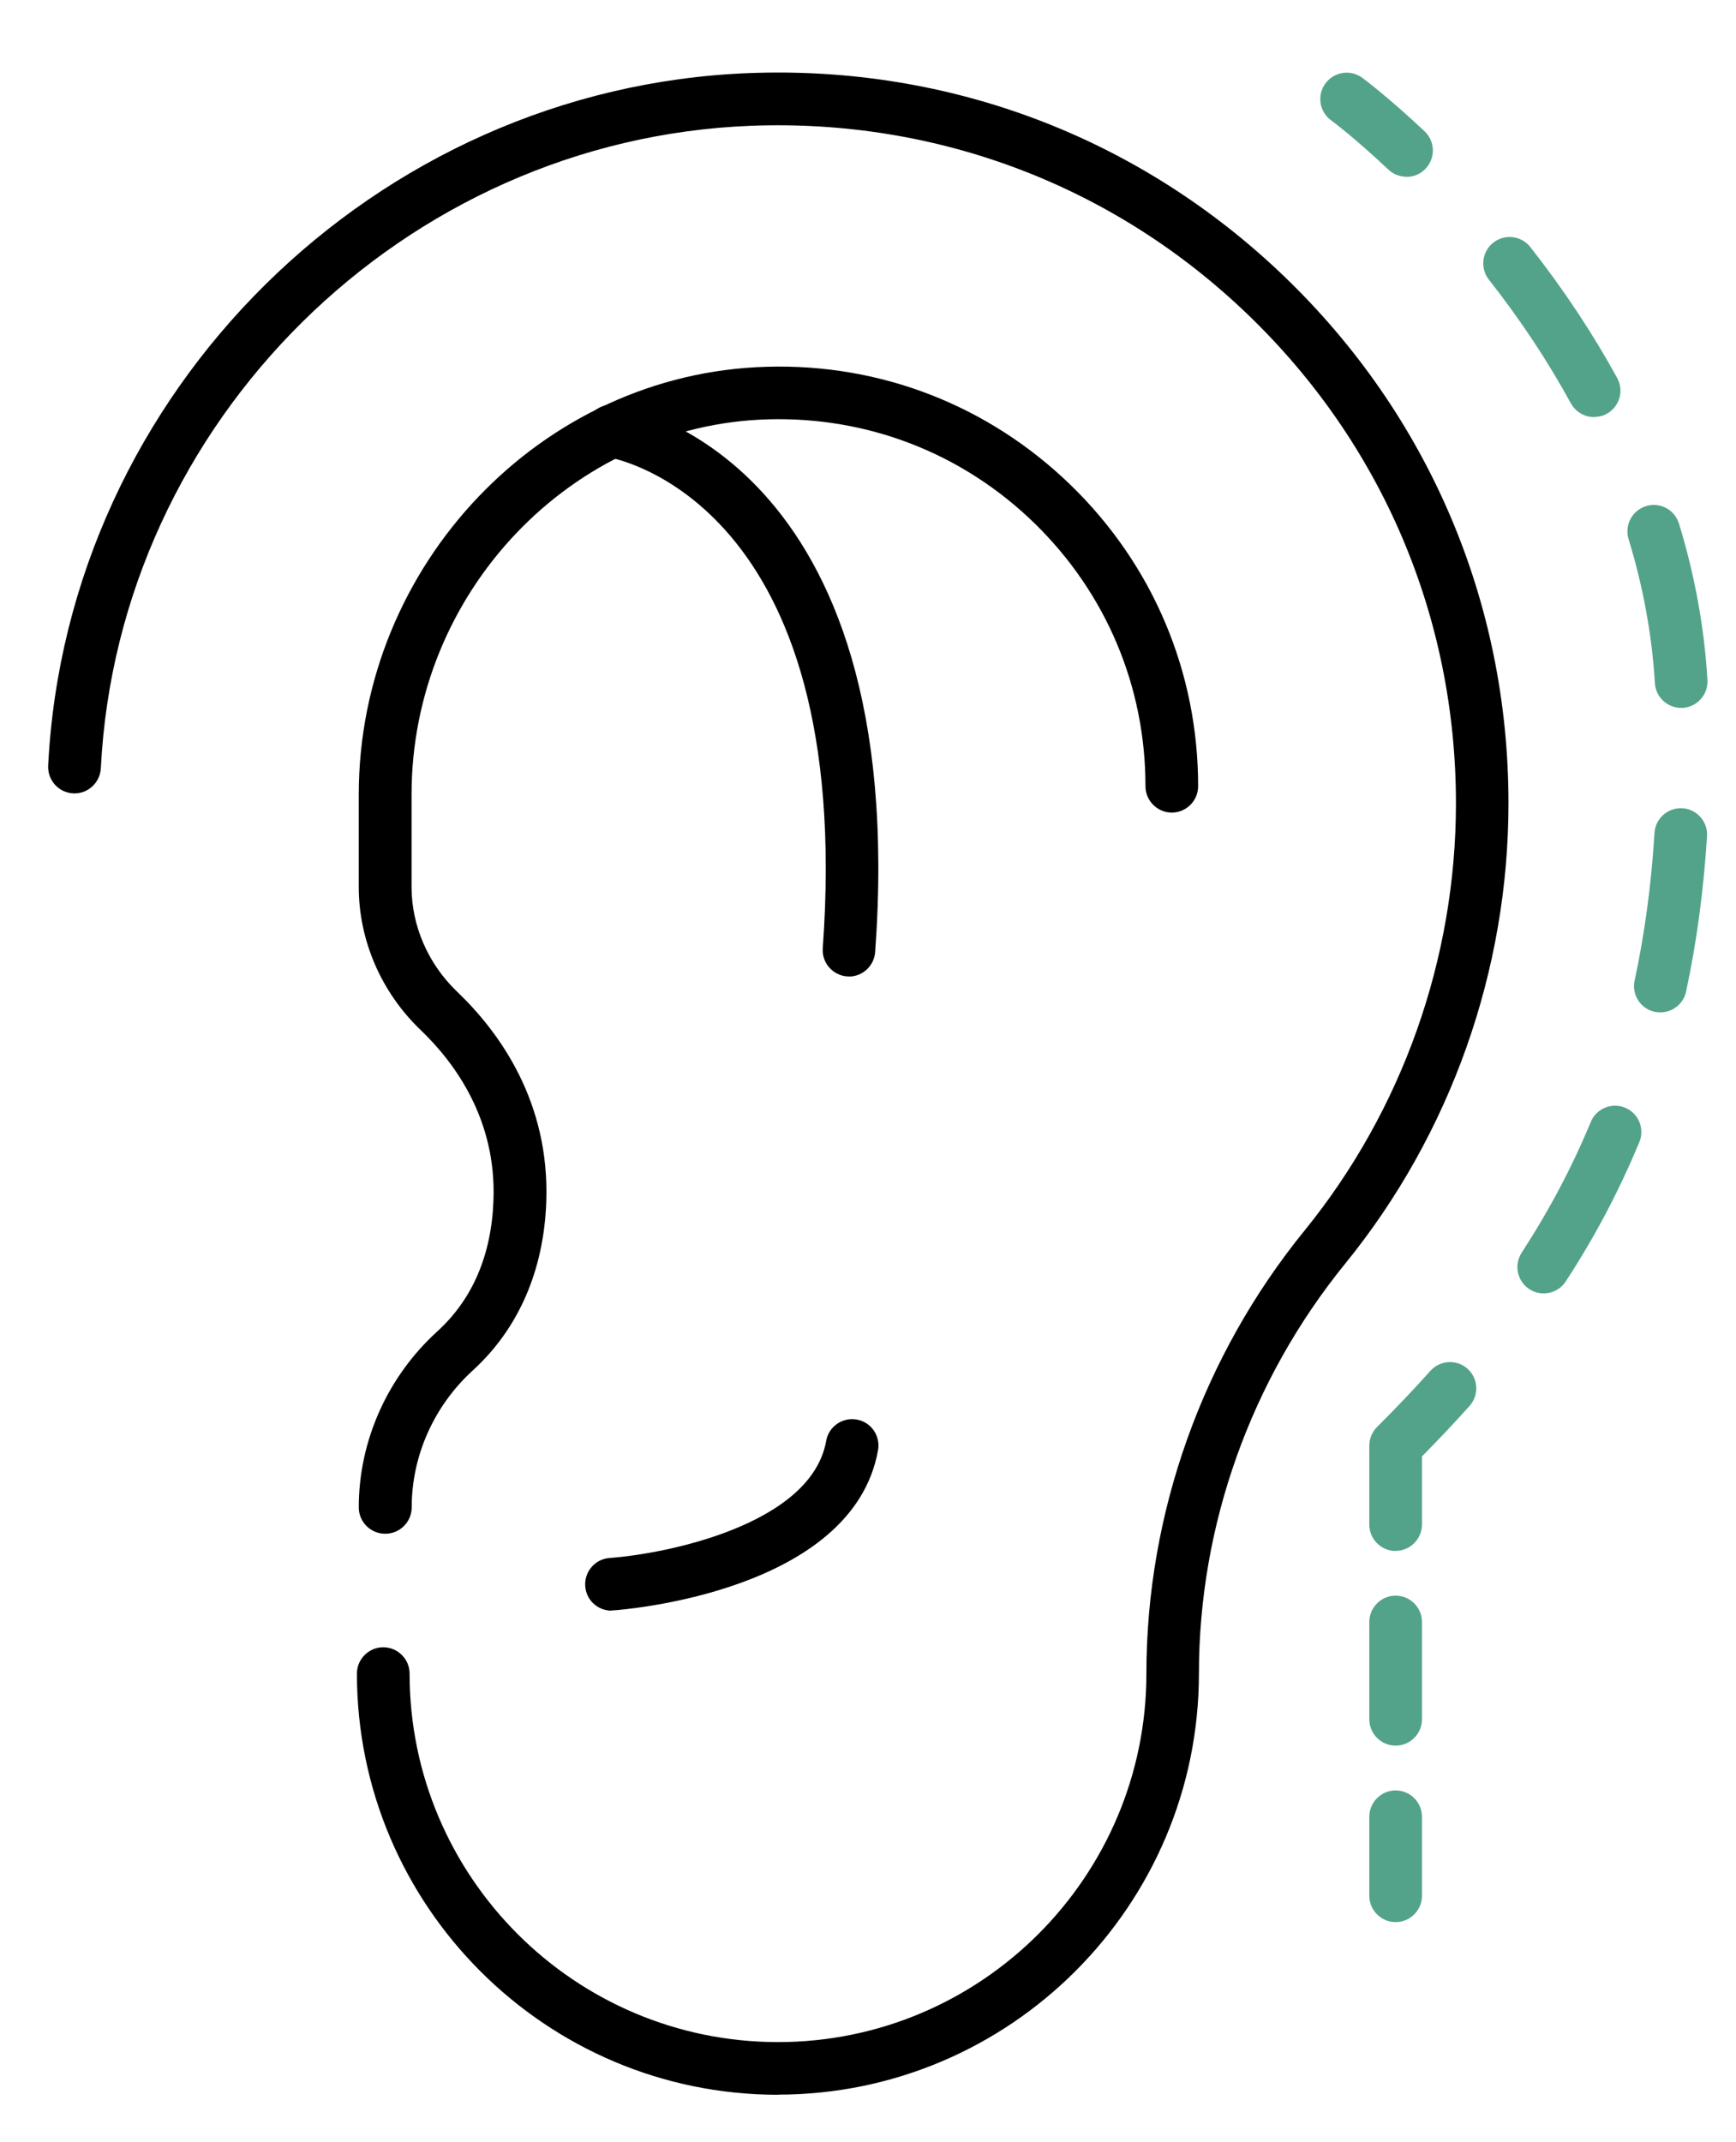
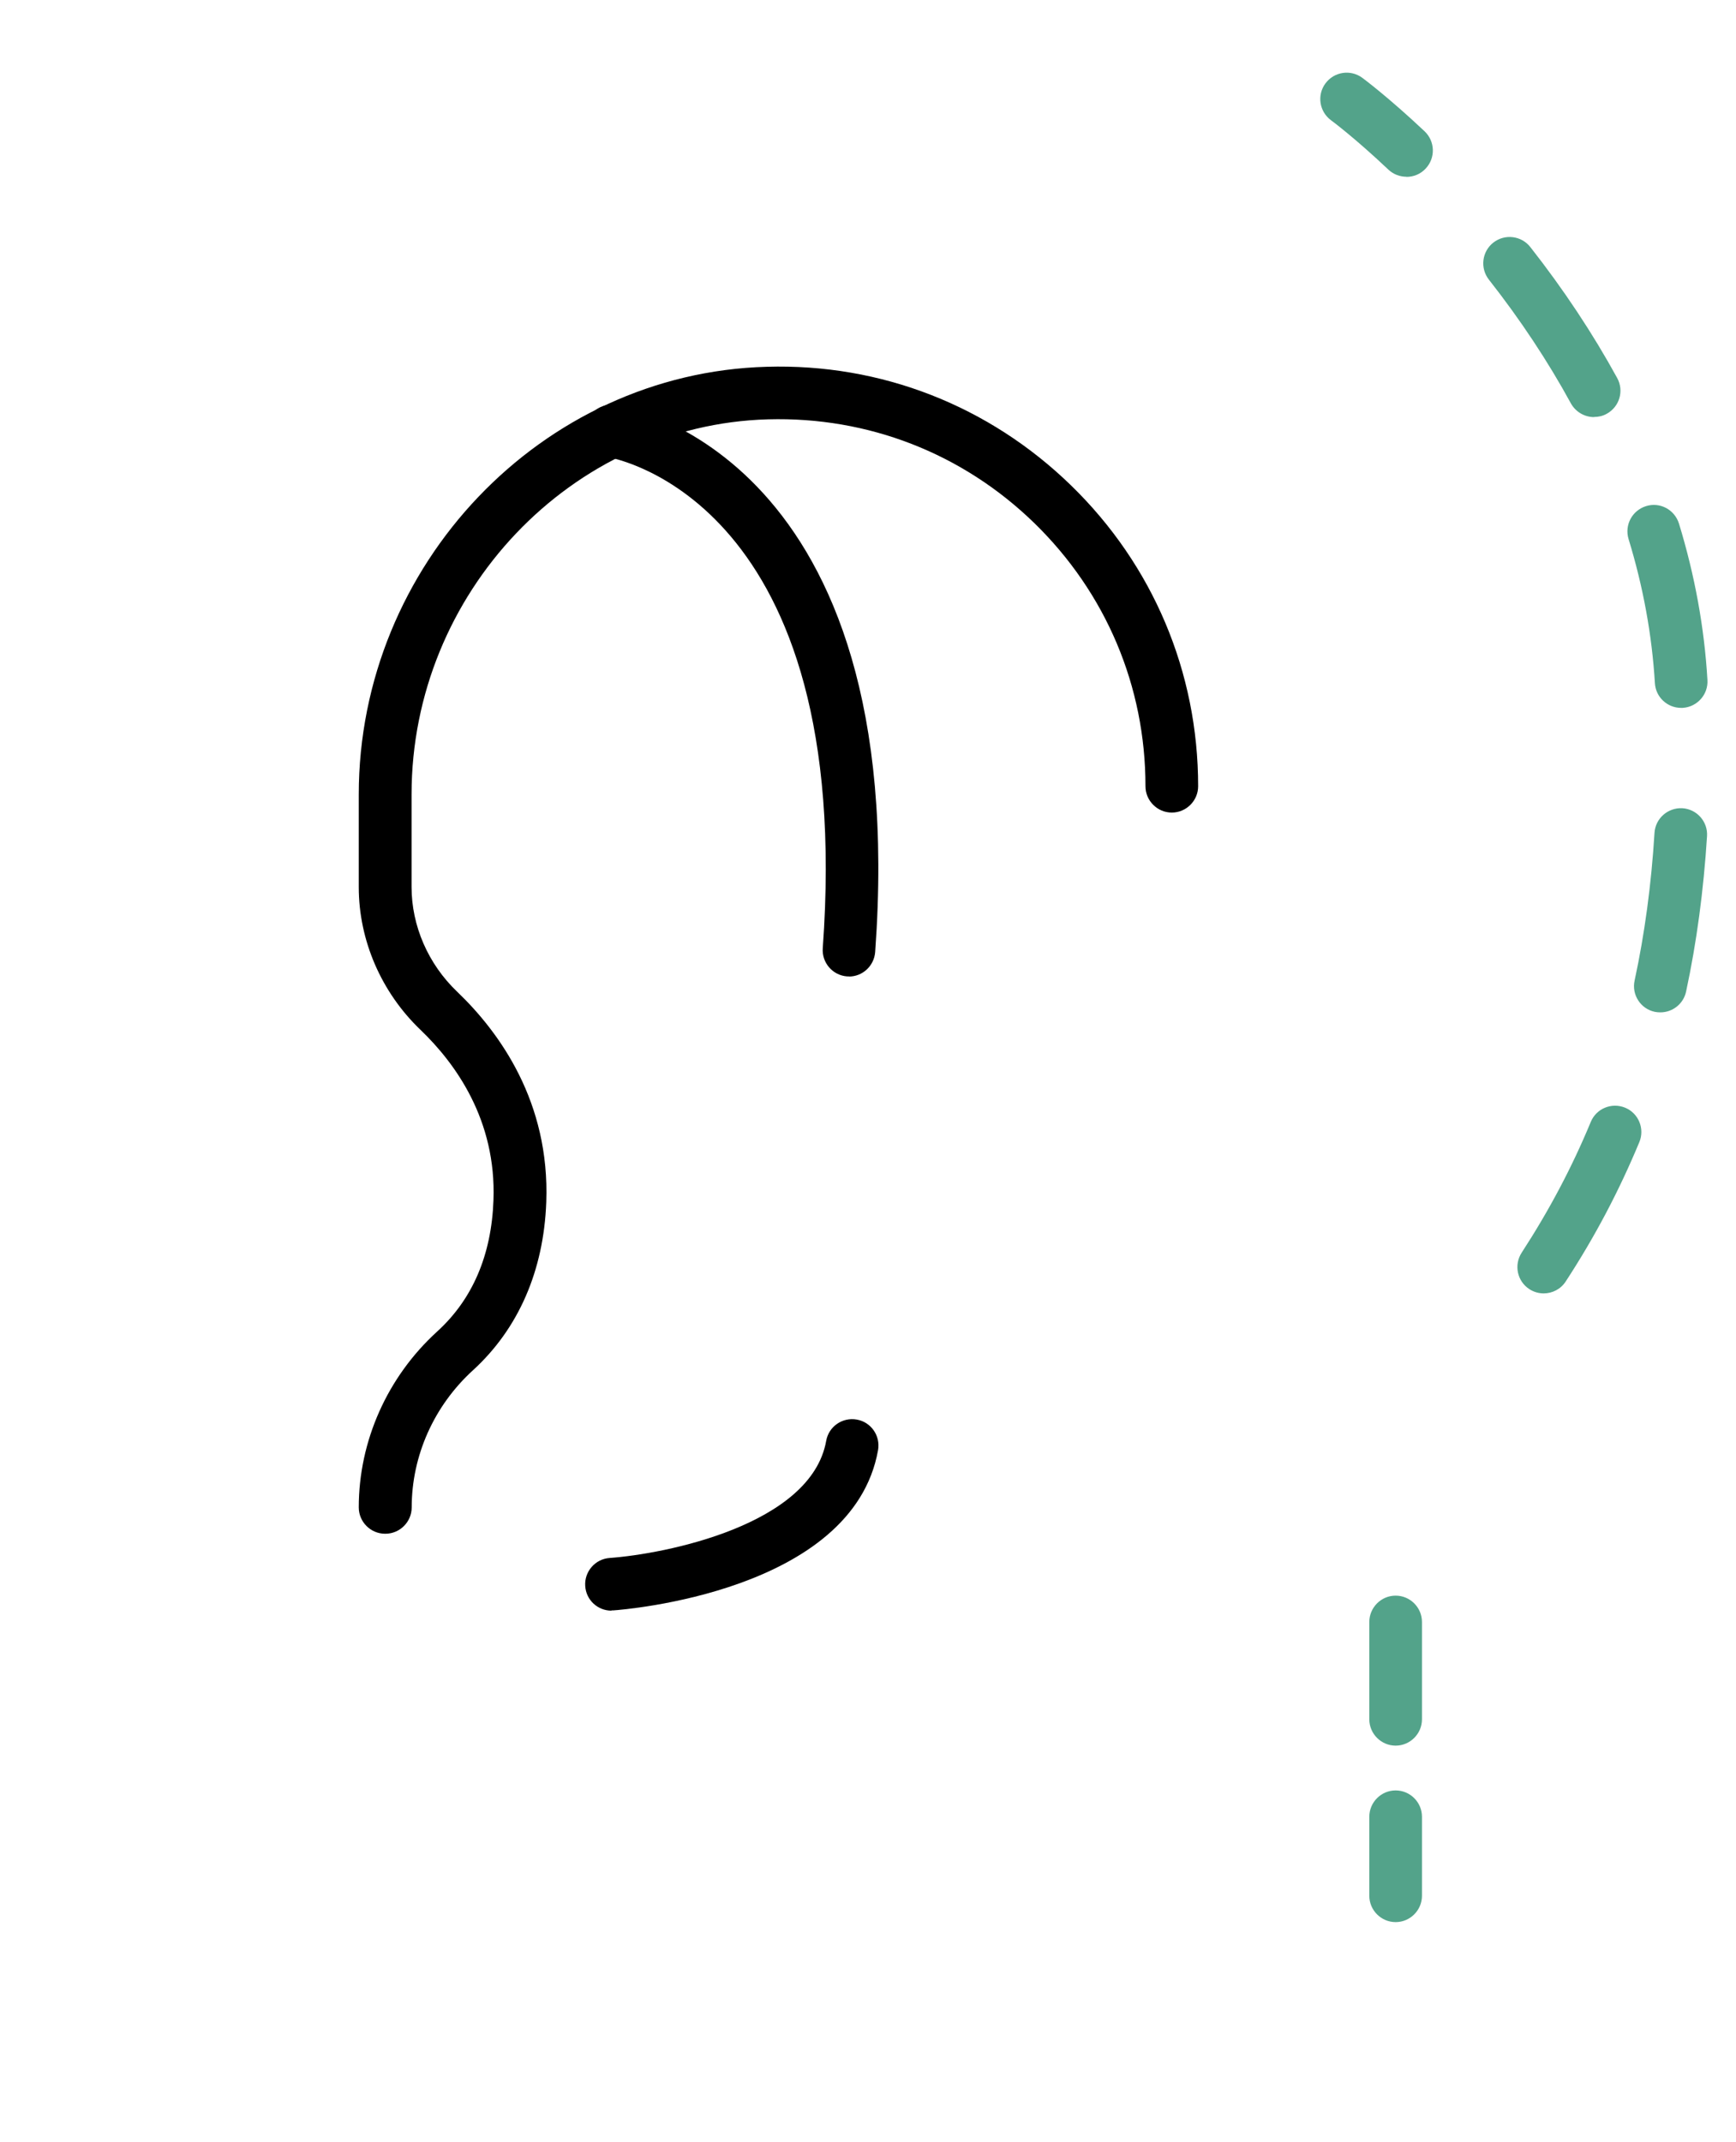
<svg xmlns="http://www.w3.org/2000/svg" viewBox="61.252 45.709 131.848 162.636">
  <defs>
    <style>
      .cls-1 {
        fill: currentColor;
      }

      .cls-1, .cls-2 {
        stroke-width: 0px;
      }

      .cls-2 {
        fill: #53a38a;
      }
    </style>
  </defs>
-   <path class="cls-1" d="M120.34,204.77c-17.64,0-31.98-14.35-31.98-31.98,0-1.1.9-2,2-2s2,.9,2,2c0,15.43,12.55,27.98,27.98,27.98s27.98-12.55,27.98-27.98c0-12.16,4.26-24.11,12.01-33.64,7.42-9.13,11.5-20.65,11.5-32.44,0-14.13-5.61-27.31-15.8-37.11-10.18-9.8-23.6-14.88-37.74-14.34-26.36,1.02-48.05,22.45-49.38,48.79-.06,1.1-1,1.96-2.1,1.9-1.1-.05-1.95-.99-1.9-2.1,1.43-28.39,24.8-51.49,53.22-52.59,15.27-.59,29.7,4.9,40.67,15.45,10.98,10.56,17.02,24.76,17.02,39.99,0,12.7-4.4,25.12-12.4,34.96-7.17,8.82-11.11,19.87-11.11,31.12,0,17.63-14.35,31.98-31.98,31.98Z" transform="matrix(1, 0, 0, 1, 0, -3.552713678800501e-15)" />
  <path class="cls-1" d="M90.5,162.17c-1.1,0-2-.9-2-2,0-5.04,2.17-9.91,5.96-13.36,2.68-2.44,4.12-5.8,4.27-9.96.23-6.1-2.89-10.4-5.54-12.94-2.98-2.85-4.69-6.8-4.69-10.84v-7.03c0-17.44,13.9-32.01,30.98-32.48,8.69-.26,16.9,2.96,23.12,9.01,6.22,6.05,9.65,14.17,9.65,22.84,0,1.1-.9,2-2,2s-2-.9-2-2c0-7.59-3-14.68-8.44-19.98-5.44-5.29-12.61-8.09-20.22-7.88-14.93.41-27.08,13.19-27.08,28.48v7.03c0,2.95,1.26,5.85,3.46,7.95,3.24,3.1,7.05,8.39,6.77,15.98-.19,5.21-2.12,9.62-5.57,12.77-2.96,2.7-4.65,6.49-4.65,10.41,0,1.1-.9,2-2,2Z" transform="matrix(1, 0, 0, 1, 0, -3.552713678800501e-15)" />
  <path class="cls-1" d="M125.74,119.85s-.1,0-.15,0c-1.1-.08-1.93-1.04-1.85-2.14,2.45-33.75-15.6-37.17-16.37-37.3-1.08-.18-1.83-1.21-1.65-2.29.18-1.09,1.19-1.82,2.27-1.66.92.14,22.47,3.92,19.73,41.54-.08,1.05-.95,1.86-1.99,1.86Z" transform="matrix(1, 0, 0, 1, 0, -3.552713678800501e-15)" />
  <path class="cls-1" d="M107.69,168.01c-1.04,0-1.92-.8-1.99-1.86-.08-1.1.75-2.06,1.85-2.14,4.19-.3,15.31-2.49,16.45-8.89.19-1.09,1.23-1.81,2.32-1.62,1.09.19,1.81,1.23,1.62,2.32-1.92,10.77-19.36,12.12-20.1,12.17-.05,0-.1,0-.14,0Z" transform="matrix(1, 0, 0, 1, 0, -3.552713678800501e-15)" />
  <g transform="matrix(1, 0, 0, 1, 0, -3.552713678800501e-15)">
    <path class="cls-2" d="M168.07,59.13c-.49,0-.99-.18-1.37-.54-2.56-2.42-4.34-3.74-4.36-3.75-.89-.66-1.08-1.91-.42-2.8.66-.89,1.91-1.08,2.8-.42.08.06,1.97,1.46,4.73,4.06.8.76.84,2.02.08,2.83-.39.42-.92.63-1.46.63Z" />
    <path class="cls-2" d="M 178.5 143.92 C 178.13 143.92 177.75 143.82 177.41 143.6 C 176.48 143 176.22 141.76 176.82 140.83 C 178.92 137.6 180.64 134.35 182.07 130.9 C 182.49 129.88 183.66 129.4 184.68 129.82 C 185.7 130.24 186.18 131.41 185.76 132.43 C 184.23 136.11 182.41 139.58 180.17 143.01 C 179.79 143.6 179.15 143.92 178.49 143.92 L 178.5 143.92 Z" />
    <path class="cls-2" d="M 182.32 77.38 C 181.61 77.38 180.93 77 180.56 76.34 C 178.82 73.15 176.72 69.98 174.33 66.94 C 173.65 66.07 173.8 64.81 174.67 64.13 C 175.54 63.45 176.8 63.6 177.48 64.47 C 180.01 67.69 182.23 71.04 184.08 74.42 C 184.61 75.39 184.25 76.6 183.28 77.13 C 182.98 77.3 182.65 77.37 182.32 77.37 L 182.32 77.38 Z" />
    <path class="cls-2" d="M 188.93 99.46 C 187.88 99.46 187 98.64 186.94 97.58 C 186.72 93.94 186.05 90.26 184.94 86.64 C 184.62 85.58 185.21 84.47 186.27 84.14 C 187.33 83.81 188.44 84.41 188.77 85.47 C 189.97 89.39 190.7 93.38 190.93 97.34 C 191 98.44 190.16 99.39 189.05 99.46 C 189.01 99.46 188.97 99.46 188.93 99.46 L 188.93 99.46 Z" />
    <path class="cls-2" d="M 187.35 122.58 C 187.21 122.58 187.07 122.57 186.93 122.54 C 185.85 122.31 185.16 121.24 185.4 120.16 C 186.16 116.64 186.67 112.87 186.91 108.95 C 186.98 107.85 187.93 107.02 189.03 107.08 C 190.13 107.15 190.97 108.1 190.9 109.2 C 190.64 113.31 190.11 117.28 189.31 121 C 189.11 121.94 188.28 122.58 187.36 122.58 L 187.35 122.58 Z" />
-     <path class="cls-2" d="M167.25,163.48c-1.1,0-2-.9-2-2v-6c0-.53.21-1.04.59-1.42,1.44-1.43,2.8-2.86,4.05-4.26.74-.82,2-.89,2.82-.16.82.74.89,2,.16,2.82-1.13,1.26-2.35,2.55-3.62,3.84v5.17c0,1.1-.9,2-2,2Z" />
    <path class="cls-2" d="M167.25,178.26c-1.1,0-2-.9-2-2v-7.39c0-1.1.9-2,2-2s2,.9,2,2v7.39c0,1.1-.9,2-2,2Z" />
    <path class="cls-2" d="M167.25,191.66c-1.1,0-2-.9-2-2v-6c0-1.1.9-2,2-2s2,.9,2,2v6c0,1.1-.9,2-2,2Z" />
  </g>
</svg>